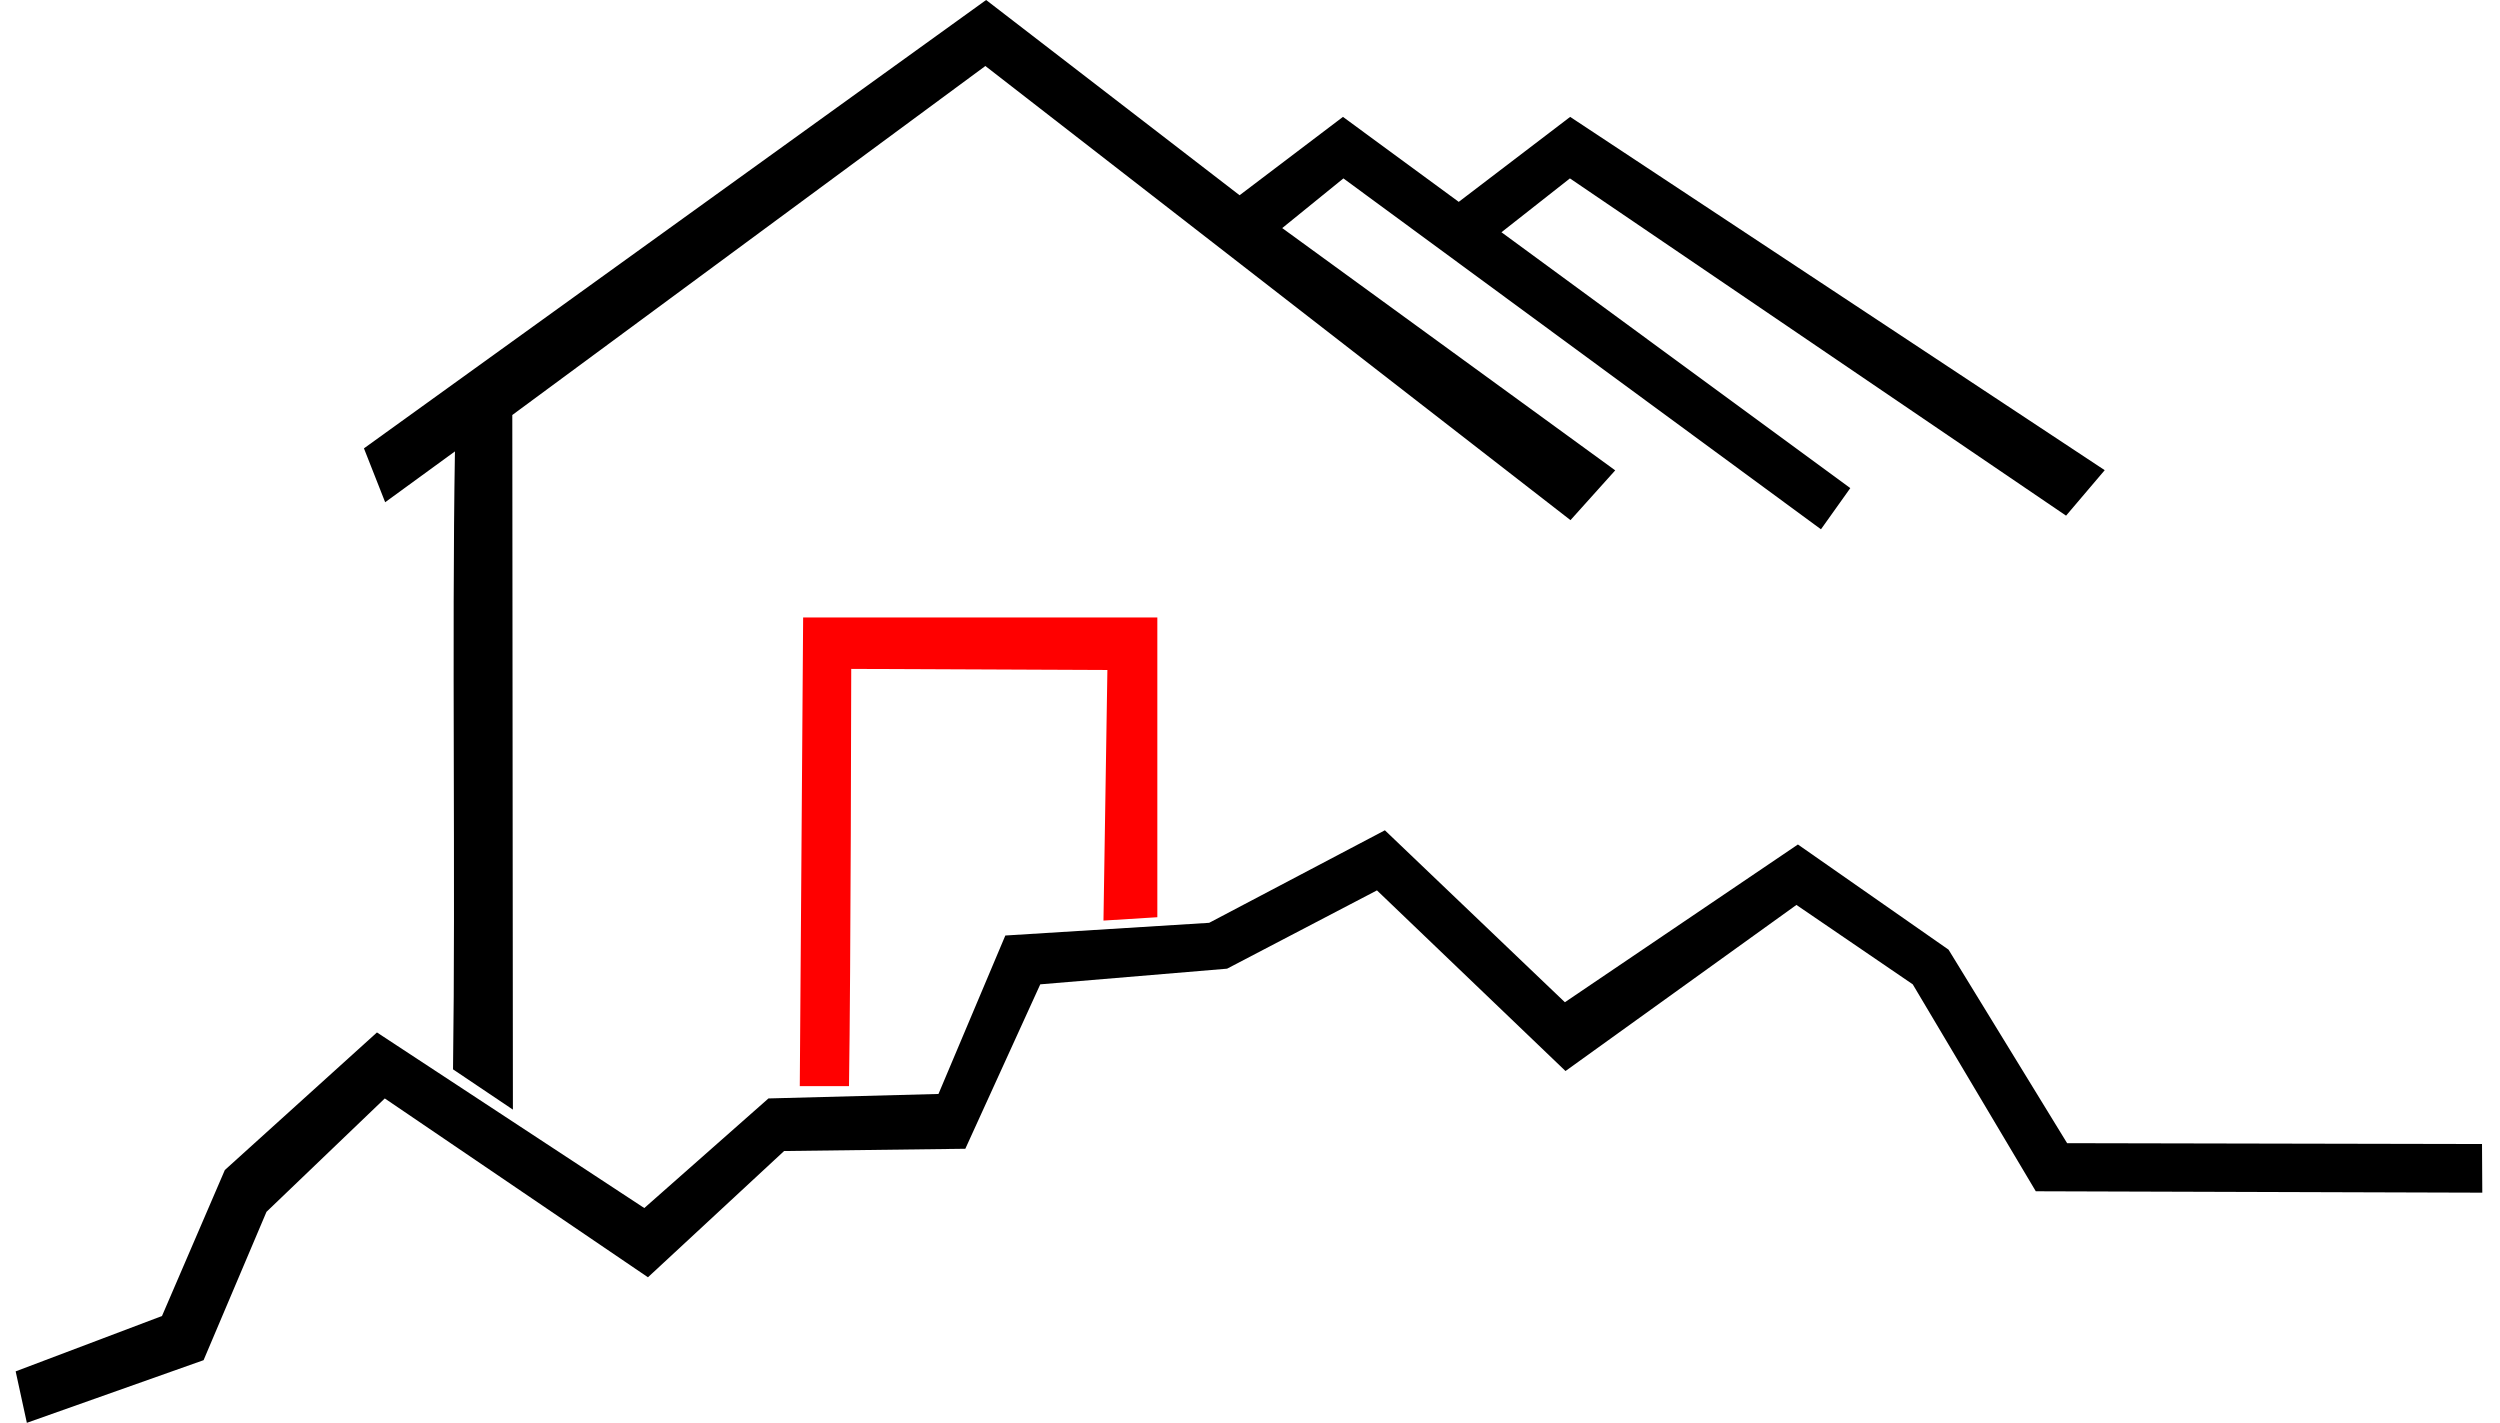
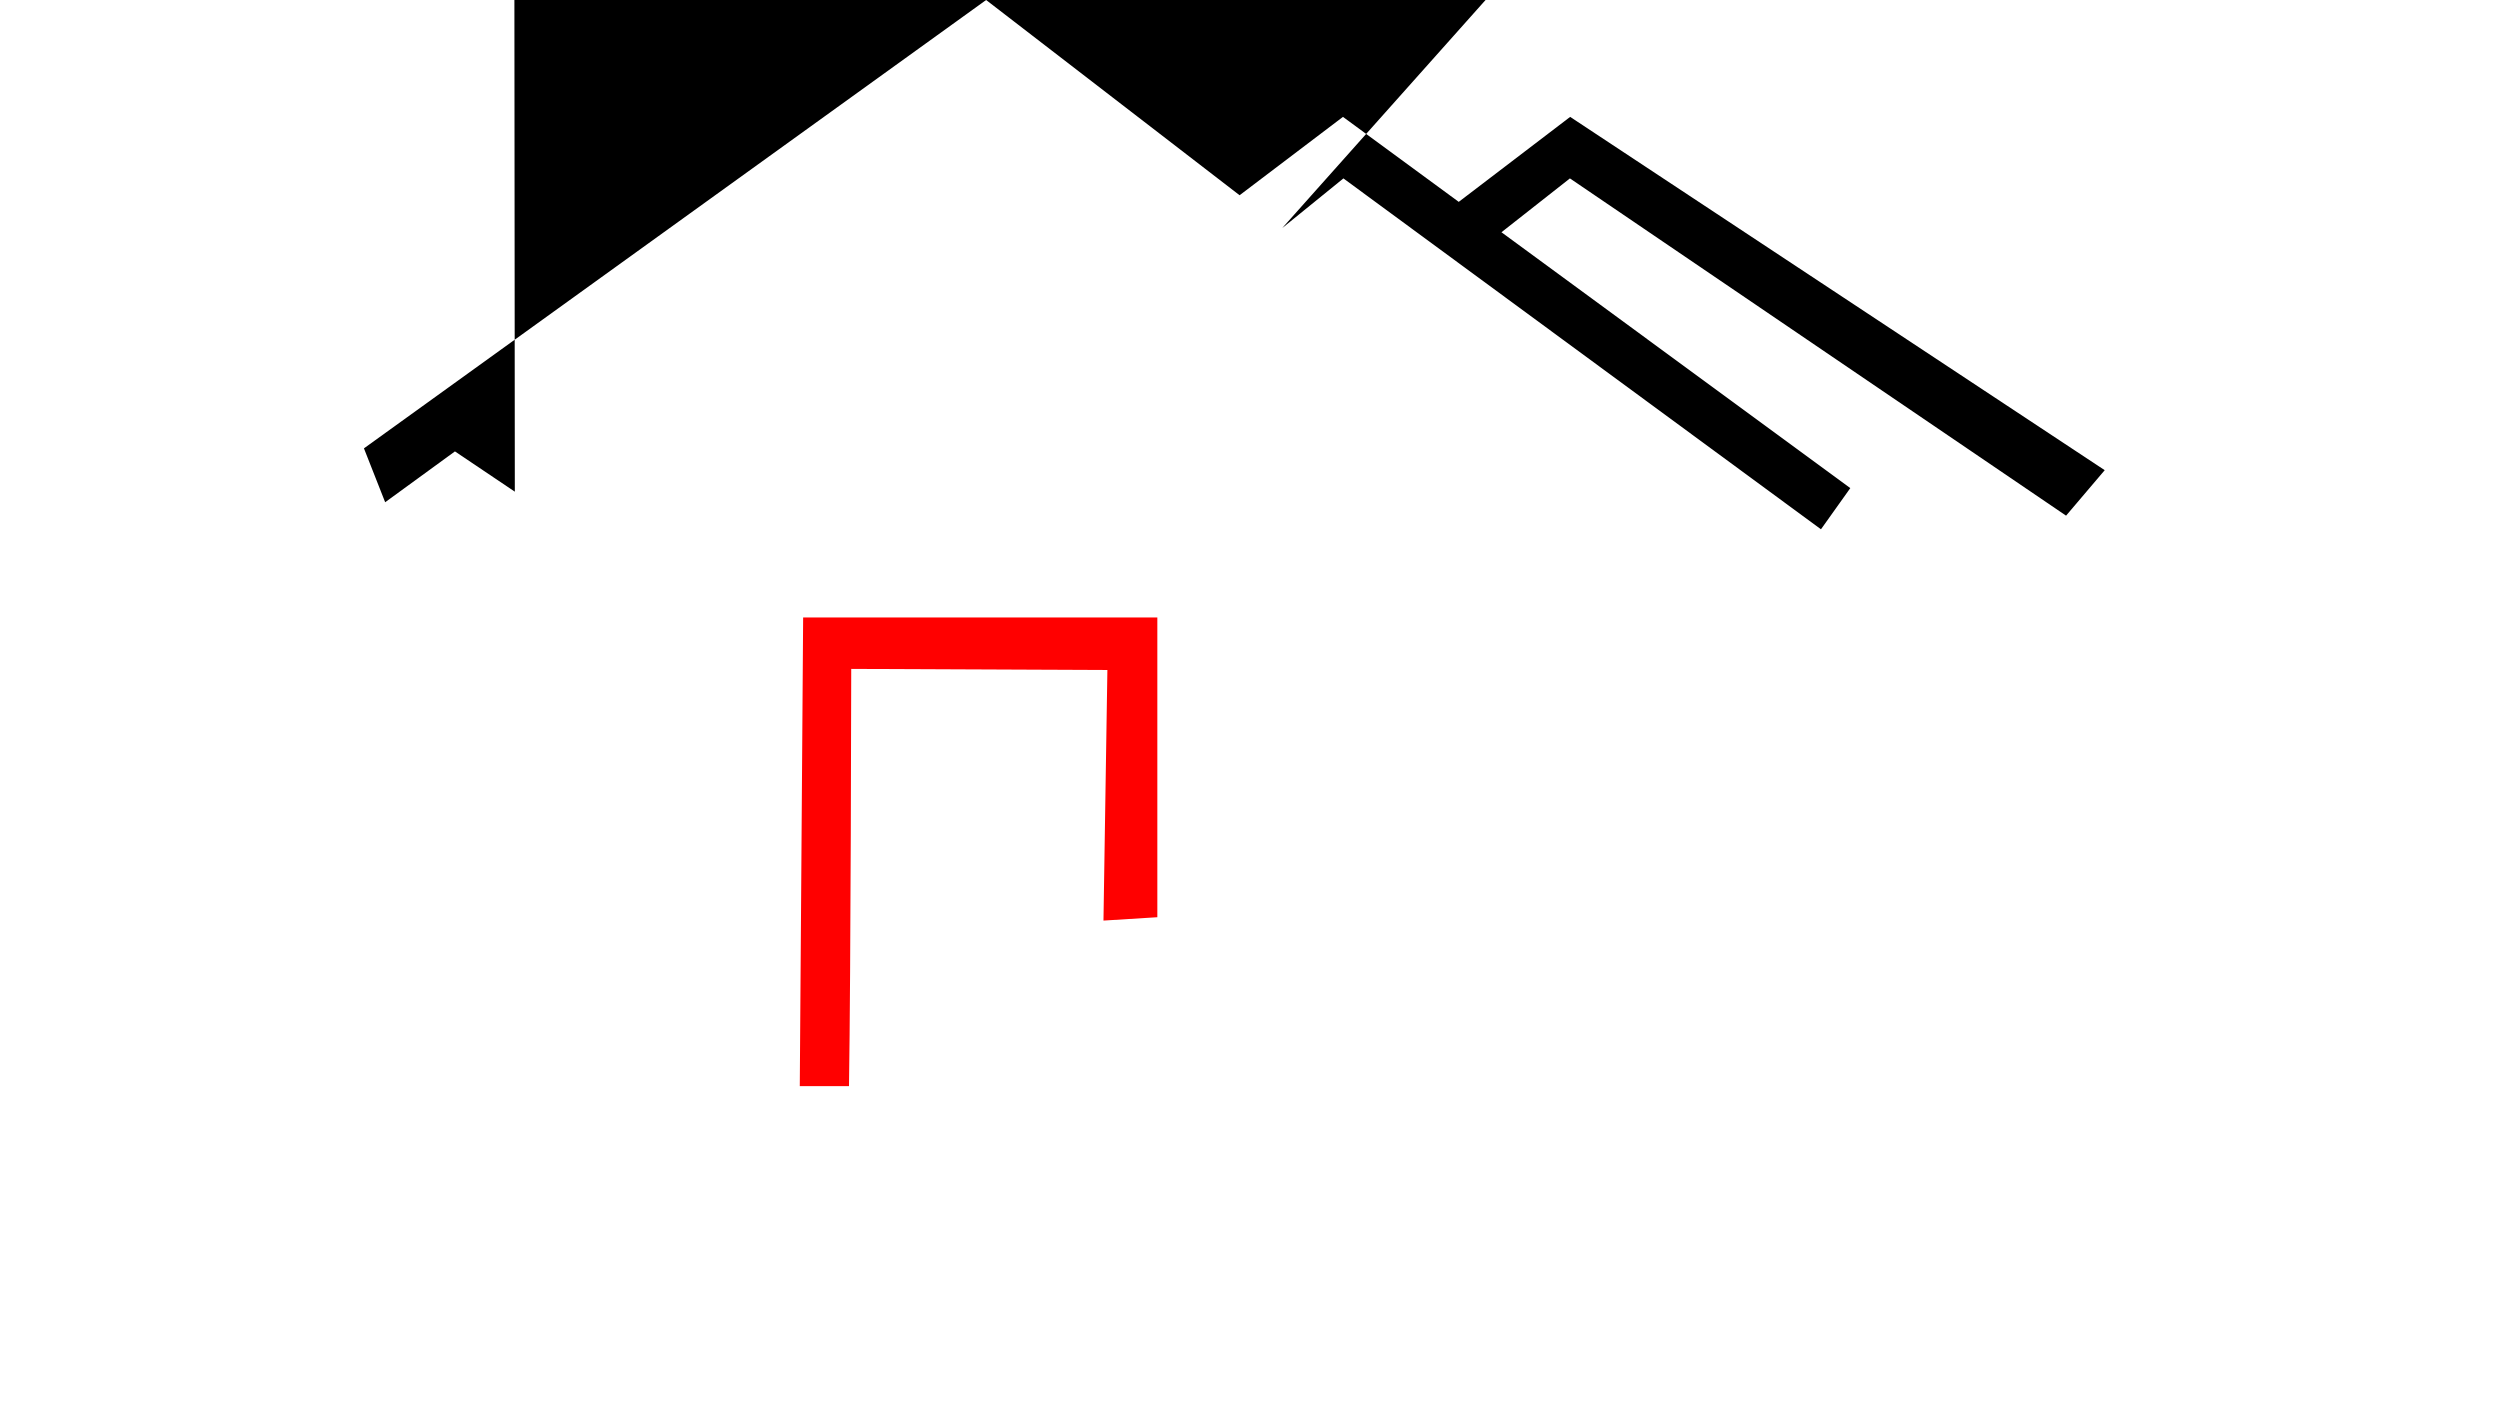
<svg xmlns="http://www.w3.org/2000/svg" viewBox="0 0 285.319 162.383">
  <defs>
    <style>.cls-1{fill:red;}</style>
  </defs>
  <g id="Layer_6" data-name="Layer 6">
-     <path d="M235.795,58.851l4.411-5.19L179.198,13.34l-12.716,9.699L153.268,13.34l-11.797,8.943L112.544,0,41.536,51.17l2.421,6.149,7.964-5.802c-.357,21.422.079,49.101-.219,70.525l6.834,4.596-.068-79.276,53.989-39.83,66.779,51.83,5.104-5.681L146.337,26.03l6.983-5.669,54.502,40.046,3.348-4.701-39.813-29.199,7.814-6.147Z" />
-     <polygon points="235.915 130.468 222.383 108.383 205.191 96.379 178.596 114.383 158.054 94.759 138 105.319 114.736 106.768 107.106 124.851 87.702 125.362 73.532 137.872 43.021 117.83 25.66 133.532 18.487 150.194 1.787 156.511 3.064 162.383 23.234 155.234 30.413 138.303 43.915 125.362 73.95 145.772 89.489 131.362 110.17 131.106 118.723 112.34 140.043 110.553 157.149 101.617 178.667 122.234 205.021 103.277 218.298 112.34 232.34 135.957 283.298 136.117 283.266 130.564 235.915 130.468" />
+     <path d="M235.795,58.851l4.411-5.19L179.198,13.34l-12.716,9.699L153.268,13.34l-11.797,8.943L112.544,0,41.536,51.17l2.421,6.149,7.964-5.802l6.834,4.596-.068-79.276,53.989-39.83,66.779,51.83,5.104-5.681L146.337,26.03l6.983-5.669,54.502,40.046,3.348-4.701-39.813-29.199,7.814-6.147Z" />
    <path class="cls-1" d="M132.084,104.681V70.468H91.66l-.383,53.489h5.617c.206-13.279.255-47.617.255-47.617l29.234.128-.447,28.596Z" />
  </g>
</svg>